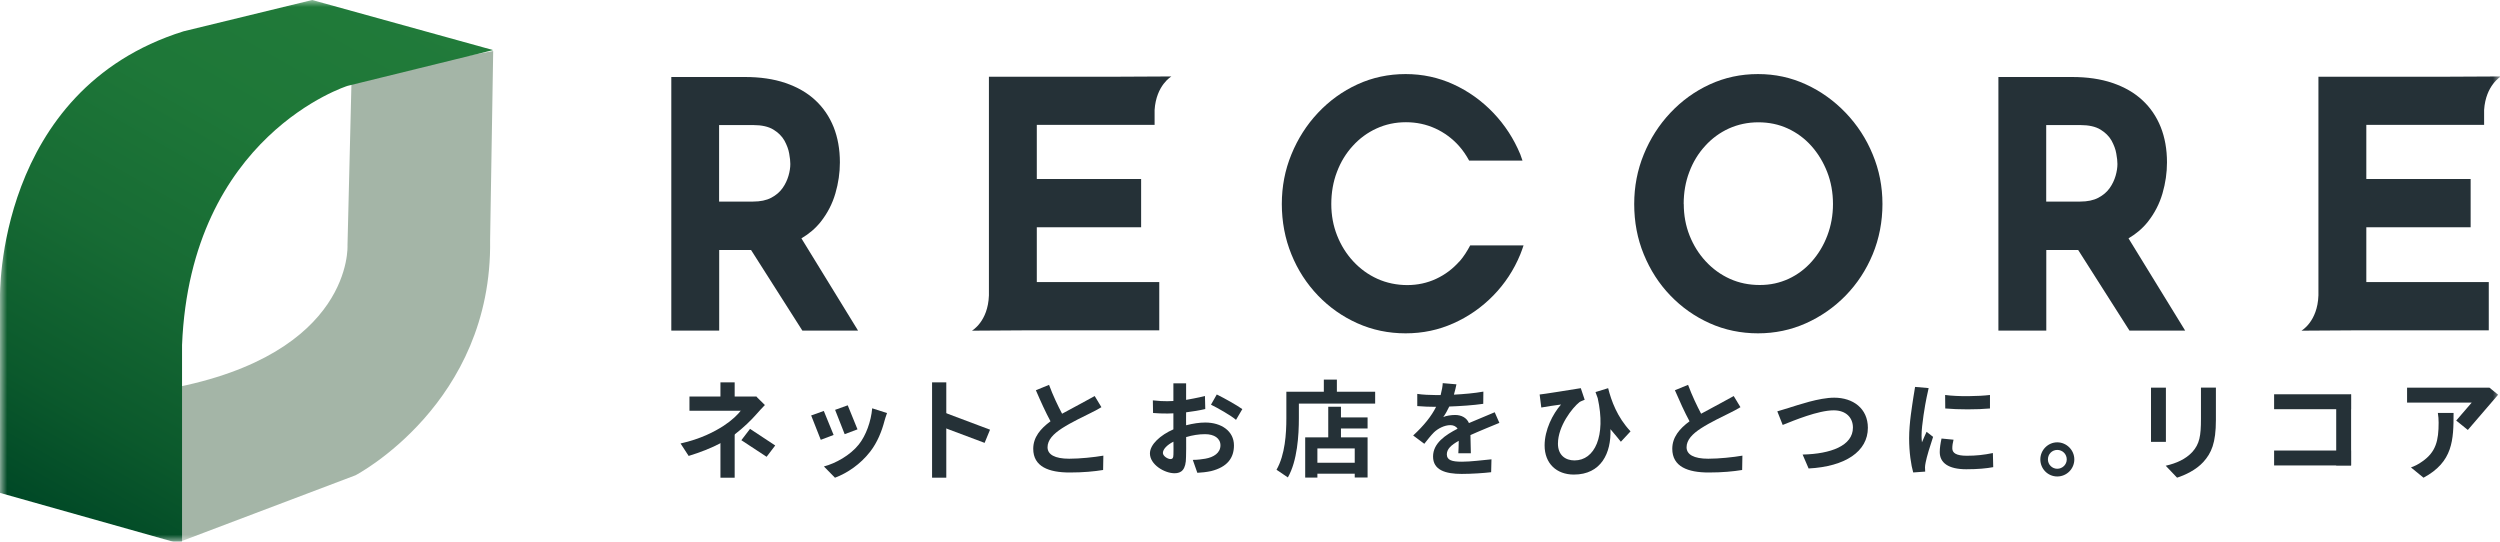
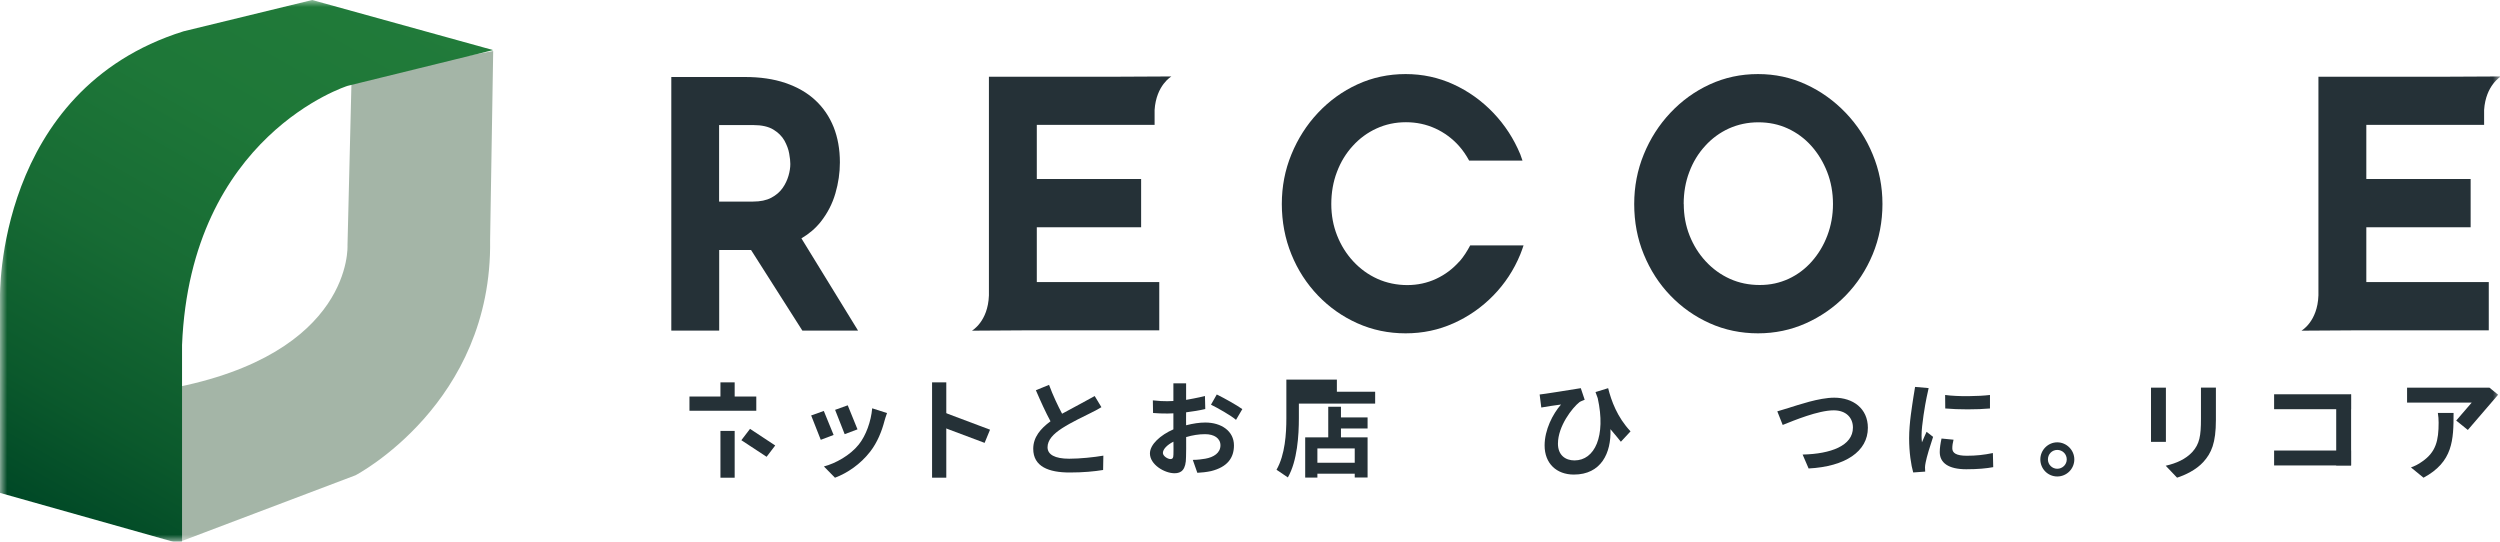
<svg xmlns="http://www.w3.org/2000/svg" width="180" height="39" viewBox="0 0 180 39" fill="none">
  <mask id="mask0_305_45256" style="mask-type:luminance" maskUnits="userSpaceOnUse" x="0" y="0" width="180" height="39">
    <path d="M180 0H0V39H180V0Z" fill="white" />
  </mask>
  <g mask="url(#mask0_305_45256)">
    <path d="M25.316 5.527L25.02 17.664C25.02 17.664 25.464 25.497 12.245 27.974L12.486 39.184L25.594 34.221C25.594 34.221 35.464 29.079 35.288 17.281L35.51 3.674L25.326 5.536L25.316 5.527Z" fill="#A4B5A7" />
    <path d="M35.51 3.605L25.025 6.182C25.025 6.182 13.724 9.724 13.107 24.843V39.184L0.001 35.489V21.39C0.001 21.39 -0.326 6.495 13.216 2.254L22.477 0L35.501 3.605H35.51Z" fill="url(#paint0_linear_305_45256)" />
    <path d="M61.777 23.799L57.702 17.162C58.26 16.833 58.728 16.433 59.102 15.958C59.584 15.343 59.933 14.665 60.148 13.923C60.364 13.182 60.472 12.434 60.472 11.692C60.472 10.748 60.319 9.905 60.022 9.151C59.717 8.396 59.28 7.75 58.703 7.217C58.126 6.679 57.41 6.267 56.554 5.975C55.699 5.683 54.723 5.544 53.632 5.544H48.334V23.805H51.782V17.999H54.076L57.771 23.805H61.79L61.777 23.799ZM51.769 9.005H54.241C54.843 9.005 55.325 9.113 55.68 9.328C56.035 9.544 56.301 9.81 56.478 10.12C56.65 10.437 56.77 10.748 56.821 11.052C56.878 11.356 56.903 11.61 56.903 11.806C56.903 12.072 56.859 12.358 56.77 12.662C56.681 12.966 56.542 13.264 56.345 13.543C56.149 13.822 55.876 14.056 55.528 14.24C55.179 14.424 54.742 14.513 54.222 14.513H51.775V9.005H51.769Z" fill="#253137" />
    <path d="M105.076 18.821C104.6 19.36 104.042 19.778 103.402 20.076C102.762 20.374 102.065 20.526 101.323 20.526C100.582 20.526 99.827 20.374 99.175 20.076C98.515 19.778 97.939 19.36 97.438 18.821C96.937 18.282 96.55 17.661 96.272 16.958C95.993 16.254 95.853 15.5 95.853 14.689C95.853 13.877 95.986 13.091 96.259 12.381C96.525 11.671 96.905 11.044 97.4 10.505C97.888 9.966 98.458 9.548 99.111 9.25C99.758 8.952 100.468 8.8 101.228 8.8C101.989 8.8 102.692 8.952 103.345 9.25C103.992 9.548 104.562 9.966 105.044 10.505C105.329 10.822 105.57 11.183 105.779 11.564H109.62C109.57 11.412 109.519 11.266 109.462 11.114C108.993 9.985 108.346 8.99 107.516 8.122C106.686 7.254 105.729 6.569 104.651 6.075C103.573 5.58 102.426 5.333 101.203 5.333C99.98 5.333 98.807 5.58 97.736 6.075C96.658 6.569 95.714 7.254 94.896 8.122C94.079 8.99 93.445 9.985 92.982 11.114C92.519 12.242 92.291 13.427 92.291 14.689C92.291 15.95 92.519 17.186 92.982 18.314C93.438 19.442 94.079 20.425 94.896 21.28C95.714 22.13 96.658 22.795 97.736 23.277C98.813 23.759 99.967 24 101.203 24C102.439 24 103.573 23.759 104.651 23.277C105.729 22.795 106.686 22.13 107.516 21.28C108.346 20.431 108.999 19.442 109.462 18.314C109.551 18.105 109.62 17.883 109.696 17.668H105.855C105.633 18.086 105.386 18.479 105.082 18.828L105.076 18.821Z" fill="#253137" />
    <path d="M117.663 14.689C117.663 13.434 117.891 12.242 118.353 11.114C118.81 9.992 119.45 8.99 120.268 8.122C121.085 7.254 122.03 6.569 123.107 6.075C124.185 5.58 125.338 5.333 126.574 5.333C127.81 5.333 128.945 5.58 130.023 6.075C131.1 6.569 132.057 7.254 132.888 8.122C133.718 8.99 134.371 9.985 134.833 11.114C135.302 12.236 135.537 13.427 135.537 14.689C135.537 15.95 135.302 17.186 134.833 18.314C134.364 19.442 133.718 20.425 132.888 21.28C132.057 22.13 131.1 22.795 130.023 23.277C128.945 23.759 127.798 24 126.574 24C125.351 24 124.179 23.759 123.107 23.277C122.03 22.795 121.085 22.13 120.268 21.28C119.45 20.431 118.816 19.442 118.353 18.314C117.891 17.192 117.663 15.982 117.663 14.689ZM121.231 14.689C121.231 15.5 121.371 16.254 121.649 16.958C121.928 17.661 122.315 18.282 122.816 18.821C123.316 19.36 123.893 19.778 124.552 20.076C125.212 20.374 125.928 20.52 126.701 20.52C127.474 20.52 128.14 20.368 128.78 20.076C129.42 19.778 129.978 19.36 130.454 18.821C130.929 18.282 131.303 17.661 131.569 16.958C131.835 16.254 131.975 15.5 131.975 14.689C131.975 13.877 131.835 13.091 131.556 12.381C131.278 11.671 130.897 11.044 130.416 10.505C129.934 9.966 129.363 9.548 128.717 9.25C128.07 8.952 127.36 8.806 126.6 8.806C125.839 8.806 125.136 8.959 124.483 9.25C123.83 9.548 123.259 9.966 122.771 10.505C122.277 11.044 121.897 11.665 121.63 12.381C121.358 13.091 121.225 13.865 121.225 14.689H121.231Z" fill="#253137" />
-     <path d="M157.329 23.799L153.253 17.162C153.811 16.833 154.28 16.433 154.654 15.958C155.136 15.343 155.485 14.665 155.7 13.923C155.916 13.182 156.023 12.434 156.023 11.692C156.023 10.748 155.871 9.905 155.573 9.151C155.269 8.396 154.832 7.75 154.255 7.217C153.678 6.679 152.962 6.267 152.106 5.975C151.251 5.683 150.274 5.544 149.184 5.544H143.885V23.805H147.333V17.999H149.628L153.323 23.805H157.342L157.329 23.799ZM147.321 9.005H149.793C150.395 9.005 150.877 9.113 151.232 9.328C151.586 9.544 151.853 9.81 152.03 10.12C152.201 10.437 152.322 10.748 152.372 11.052C152.429 11.356 152.455 11.61 152.455 11.806C152.455 12.072 152.41 12.358 152.322 12.662C152.233 12.966 152.094 13.264 151.897 13.543C151.701 13.822 151.428 14.056 151.079 14.24C150.731 14.424 150.293 14.513 149.774 14.513H147.327V9.005H147.321Z" fill="#253137" />
    <path d="M178.856 9.003V7.919C178.97 6.131 180.067 5.504 180.067 5.504L176.308 5.523H166.927V21.268C166.864 23.163 165.704 23.809 165.704 23.809L169.678 23.784H179.192V20.311H170.375V16.362H177.886V12.888H170.375V8.99H178.862L178.856 9.003Z" fill="#253137" />
    <path d="M83.131 9.003V7.919C83.245 6.131 84.341 5.504 84.341 5.504L80.583 5.523H71.202V21.268C71.138 23.163 69.978 23.809 69.978 23.809L73.953 23.784H83.467V20.311H74.65V16.362H82.161V12.888H74.65V8.99H83.137L83.131 9.003Z" fill="#253137" />
    <path d="M159.545 27.911V30.232C159.545 31.907 159.218 32.623 158.641 33.262C158.127 33.831 157.317 34.214 156.748 34.392L155.931 33.533C156.71 33.355 157.363 33.058 157.839 32.553C158.369 31.969 158.469 31.385 158.469 30.168V27.908H159.542L159.545 27.911Z" fill="#253137" />
    <path d="M155.945 27.911H154.872V31.814H155.945V27.911Z" fill="#253137" />
    <path d="M179.865 28.42L177.684 30.957L176.884 30.312L176.847 30.282L177.961 28.989H173.309V27.912H179.241L179.865 28.42Z" fill="#253137" />
    <path d="M176.657 29.736C176.657 31.669 176.619 33.257 174.493 34.395L173.589 33.654C173.837 33.569 174.12 33.435 174.406 33.225C175.394 32.539 175.581 31.713 175.581 30.434C175.581 30.192 175.566 29.982 175.526 29.733H176.654L176.657 29.736Z" fill="#253137" />
    <path d="M169.28 28.388V33.511H168.207V29.392L169.28 28.388Z" fill="#253137" />
    <path d="M169.278 32.438H163.736V33.512H169.278V32.438Z" fill="#253137" />
    <path d="M169.278 28.388H163.736V29.462H169.278V28.388Z" fill="#253137" />
-     <path d="M54.451 28.55L55.072 29.163C54.883 29.353 54.65 29.61 54.489 29.793C54.104 30.234 53.527 30.8 52.897 31.279L51.911 31.892C51.214 32.263 50.403 32.575 49.583 32.827L49 31.93C50.461 31.603 51.441 31.081 52.092 30.663C52.675 30.284 53.145 29.843 53.363 29.525" fill="#253137" />
    <path d="M63.866 29.74C63.776 29.982 63.729 30.143 63.685 30.295C63.487 31.059 63.169 31.851 62.656 32.516C61.95 33.427 61.005 34.063 60.118 34.396L59.322 33.585C60.156 33.366 61.209 32.788 61.836 32C62.352 31.354 62.714 30.347 62.798 29.398L63.866 29.74Z" fill="#253137" />
    <path d="M85.403 30.618C85.91 30.49 86.365 30.422 86.782 30.422C87.935 30.422 88.845 31.035 88.845 32.069C88.845 32.956 88.384 33.625 87.194 33.92C86.847 33.996 86.505 34.025 86.208 34.042L85.881 33.111C86.222 33.111 86.52 33.07 86.782 33.026C87.389 32.921 87.873 32.609 87.873 32.063C87.873 31.555 87.418 31.26 86.768 31.26C86.307 31.26 85.867 31.336 85.403 31.465C85.418 32.063 85.394 32.641 85.394 32.898C85.394 33.829 85.053 34.074 84.569 34.074C83.834 34.074 82.795 33.444 82.795 32.65C82.795 31.99 83.568 31.316 84.484 30.913C84.49 30.741 84.484 29.76 84.484 29.76C84.341 29.769 84.19 29.774 84.067 29.774C83.726 29.774 83.347 29.766 83.02 29.736L83.005 28.826C83.446 28.878 83.77 28.887 84.044 28.887C84.181 28.887 84.484 28.872 84.484 28.872V27.6H85.4V28.791C85.4 28.791 86.362 28.624 86.756 28.51L86.78 29.45C86.357 29.55 85.893 29.625 85.4 29.687C85.391 29.915 85.4 30.627 85.4 30.627L85.403 30.618ZM84.487 32.726C84.487 32.536 84.502 32.194 84.487 31.8C84.023 32.037 83.729 32.346 83.729 32.612C83.729 32.84 84.079 33.053 84.274 33.053C84.411 33.053 84.487 32.986 84.487 32.726ZM87.608 28.402C88.183 28.683 89.055 29.176 89.448 29.456L88.993 30.23C88.638 29.918 87.66 29.366 87.191 29.138L87.608 28.402Z" fill="#253137" />
-     <path d="M105 32.636C105.015 32.417 105.023 32.067 105.029 31.74C104.475 32.044 104.172 32.338 104.172 32.712C104.172 33.13 104.528 33.243 105.263 33.243C105.898 33.243 106.721 33.13 107.386 33.071L107.363 33.999C106.861 34.061 105.945 34.122 105.242 34.122C104.067 34.122 103.18 33.842 103.18 32.87C103.18 31.898 104.09 31.308 104.945 30.867C104.822 30.677 104.627 30.61 104.423 30.61C104 30.61 103.536 30.852 103.247 31.127C103.02 31.355 102.807 31.629 102.55 31.953L101.748 31.355C102.536 30.628 103.066 29.959 103.399 29.291H103.308C103.005 29.291 102.451 29.276 102.043 29.238V28.36C102.422 28.421 102.982 28.444 103.361 28.444H103.726C103.816 28.103 103.868 27.799 103.877 27.586L104.863 27.671C104.825 27.852 104.773 28.111 104.682 28.415C105.388 28.377 106.143 28.316 106.803 28.196L106.794 29.075C106.073 29.18 105.149 29.241 104.347 29.27C104.224 29.536 104.073 29.808 103.915 30.029C104.113 29.93 104.513 29.878 104.764 29.878C105.219 29.878 105.598 30.073 105.764 30.461C106.161 30.295 107.333 29.802 107.619 29.682L107.955 30.447C107.724 30.54 106.333 31.112 105.872 31.326C105.881 31.743 105.896 32.298 105.901 32.636H105Z" fill="#253137" />
    <path d="M116.707 31.81C116.707 31.81 116.241 31.232 115.952 30.9C116.019 32.628 115.275 34.169 113.318 34.169C112.067 34.169 111.212 33.366 111.212 32.076C111.212 30.946 111.796 29.808 112.394 29.125C112.105 29.163 111.174 29.294 110.973 29.341L110.854 28.404C110.982 28.404 113.306 28.033 113.817 27.948L114.097 28.783C113.992 28.83 113.831 28.882 113.726 28.95C113.21 29.352 112.172 30.678 112.172 31.945C112.172 32.771 112.709 33.15 113.362 33.15C114.817 33.15 115.643 31.413 115.036 28.669C114.984 28.526 114.931 28.38 114.876 28.229L115.786 27.948C116.013 28.853 116.436 30.035 117.399 31.057L116.701 31.808L116.707 31.81Z" fill="#253137" />
    <path d="M128.858 29.345C129.442 29.17 130.964 28.633 132.064 28.633C133.42 28.633 134.487 29.412 134.487 30.802C134.487 32.501 132.866 33.593 130.22 33.73L129.789 32.728C131.819 32.682 133.411 32.092 133.411 30.787C133.411 30.081 132.927 29.544 132.026 29.544C130.92 29.544 129.159 30.273 128.354 30.597L127.966 29.617C128.243 29.532 128.587 29.43 128.858 29.348V29.345Z" fill="#253137" />
    <path d="M138.862 27.945C138.83 28.094 138.749 28.473 138.717 28.611C138.612 29.11 138.352 30.613 138.352 31.363C138.352 31.506 138.361 31.69 138.381 31.848C138.486 31.582 138.609 31.331 138.714 31.089L139.183 31.454C138.97 32.084 138.722 32.896 138.647 33.296C138.623 33.401 138.6 33.57 138.6 33.646C138.609 33.731 138.609 33.851 138.614 33.956L137.751 34.017C137.599 33.494 137.457 32.575 137.457 31.559C137.457 30.429 137.684 29.162 137.766 28.587C137.795 28.374 137.853 28.103 137.885 27.857L138.857 27.942L138.862 27.945ZM140.656 31.652C140.595 31.895 140.566 32.076 140.566 32.283C140.566 32.616 140.854 32.814 141.61 32.814C142.284 32.814 142.838 32.753 143.488 32.619L143.512 33.635C143.027 33.725 142.421 33.786 141.572 33.786C140.277 33.786 139.662 33.316 139.662 32.551C139.662 32.242 139.714 31.921 139.79 31.574L140.653 31.658L140.656 31.652ZM143.278 28.438V29.41C142.354 29.495 140.997 29.495 140.058 29.41L140.049 28.438C140.974 28.567 142.467 28.538 143.278 28.438Z" fill="#253137" />
    <path d="M149.351 33.077C149.351 33.751 148.806 34.306 148.123 34.306C147.441 34.306 146.904 33.751 146.904 33.077C146.904 32.402 147.458 31.848 148.123 31.848C148.788 31.848 149.351 32.402 149.351 33.077ZM148.806 33.077C148.806 32.697 148.503 32.394 148.123 32.394C147.744 32.394 147.45 32.697 147.45 33.077C147.45 33.456 147.759 33.751 148.123 33.751C148.488 33.751 148.806 33.456 148.806 33.077Z" fill="#253137" />
    <path d="M52.896 31.026H51.872V34.395H52.896V31.026Z" fill="#253137" />
    <path d="M60.02 31.317L59.095 31.667L58.404 29.913L59.314 29.589L60.02 31.317Z" fill="#253137" />
    <path d="M61.74 30.913L60.816 31.26L60.127 29.509L61.037 29.182L61.74 30.913Z" fill="#253137" />
    <path d="M52.896 27.53H51.872V29.162H52.896V27.53Z" fill="#253137" />
    <path d="M54.453 28.55H49.641V29.574H54.453V28.55Z" fill="#253137" />
    <path d="M55.816 32.075L55.195 32.889L53.378 31.695L54.002 30.878L55.816 32.075Z" fill="#253137" />
    <path d="M96.549 30.054H98.466V30.851H96.549V31.49H98.466V34.38H97.541V34.106H94.852V34.386H93.974V31.49H95.634V29.286H96.549V30.054ZM97.541 32.287H94.852V33.318H97.541V32.287Z" fill="#253137" />
-     <path d="M99.011 28.203V29.061H93.519V30.115C93.519 31.335 93.408 33.192 92.726 34.374L91.909 33.822C92.53 32.739 92.618 31.204 92.618 30.115V28.206H95.316V27.333H96.255V28.206H99.011V28.203Z" fill="#253137" />
+     <path d="M99.011 28.203V29.061H93.519V30.115C93.519 31.335 93.408 33.192 92.726 34.374L91.909 33.822C92.53 32.739 92.618 31.204 92.618 30.115V28.206V27.333H96.255V28.206H99.011V28.203Z" fill="#253137" />
    <path d="M71.283 30.938L70.892 31.887L67.564 30.638V29.54L71.283 30.938Z" fill="#253137" />
    <path d="M68.133 27.53H67.109V34.393H68.133V27.53Z" fill="#253137" />
    <path d="M79.302 29.317C79.074 29.455 78.832 29.583 78.558 29.72C78.088 29.957 77.149 30.395 76.467 30.835C75.837 31.244 75.423 31.676 75.423 32.202C75.423 32.727 75.945 33.028 76.983 33.028C77.756 33.028 78.791 32.92 79.442 32.806L79.424 33.839C78.788 33.944 77.992 34.02 77.015 34.02C75.522 34.02 74.393 33.603 74.393 32.313C74.393 31.478 74.915 30.865 75.636 30.333C75.286 29.688 74.924 28.891 74.583 28.097L75.531 27.709C75.819 28.491 76.166 29.209 76.47 29.788C77.091 29.449 78.584 28.655 78.818 28.515L79.302 29.317Z" fill="#253137" />
-     <path d="M125.313 29.317C125.085 29.455 124.843 29.583 124.569 29.72C124.099 29.957 123.16 30.395 122.478 30.835C121.848 31.244 121.433 31.676 121.433 32.202C121.433 32.727 121.955 33.028 122.994 33.028C123.767 33.028 124.802 32.92 125.453 32.806L125.435 33.839C124.799 33.944 124.003 34.02 123.026 34.02C121.533 34.02 120.404 33.603 120.404 32.313C120.404 31.478 120.926 30.865 121.646 30.333C121.296 29.688 120.935 28.891 120.593 28.097L121.541 27.709C121.83 28.491 122.177 29.209 122.48 29.788C123.102 29.449 124.595 28.655 124.828 28.515L125.313 29.317Z" fill="#253137" />
  </g>
  <defs>
    <linearGradient id="paint0_linear_305_45256" x1="1.914" y1="36.58" x2="24.32" y2="-2.763" gradientUnits="userSpaceOnUse">
      <stop stop-color="#004826" />
      <stop offset="0.18" stop-color="#0B592C" />
      <stop offset="0.44" stop-color="#176B34" />
      <stop offset="0.71" stop-color="#1E7738" />
      <stop offset="1" stop-color="#217B3A" />
    </linearGradient>
  </defs>
</svg>